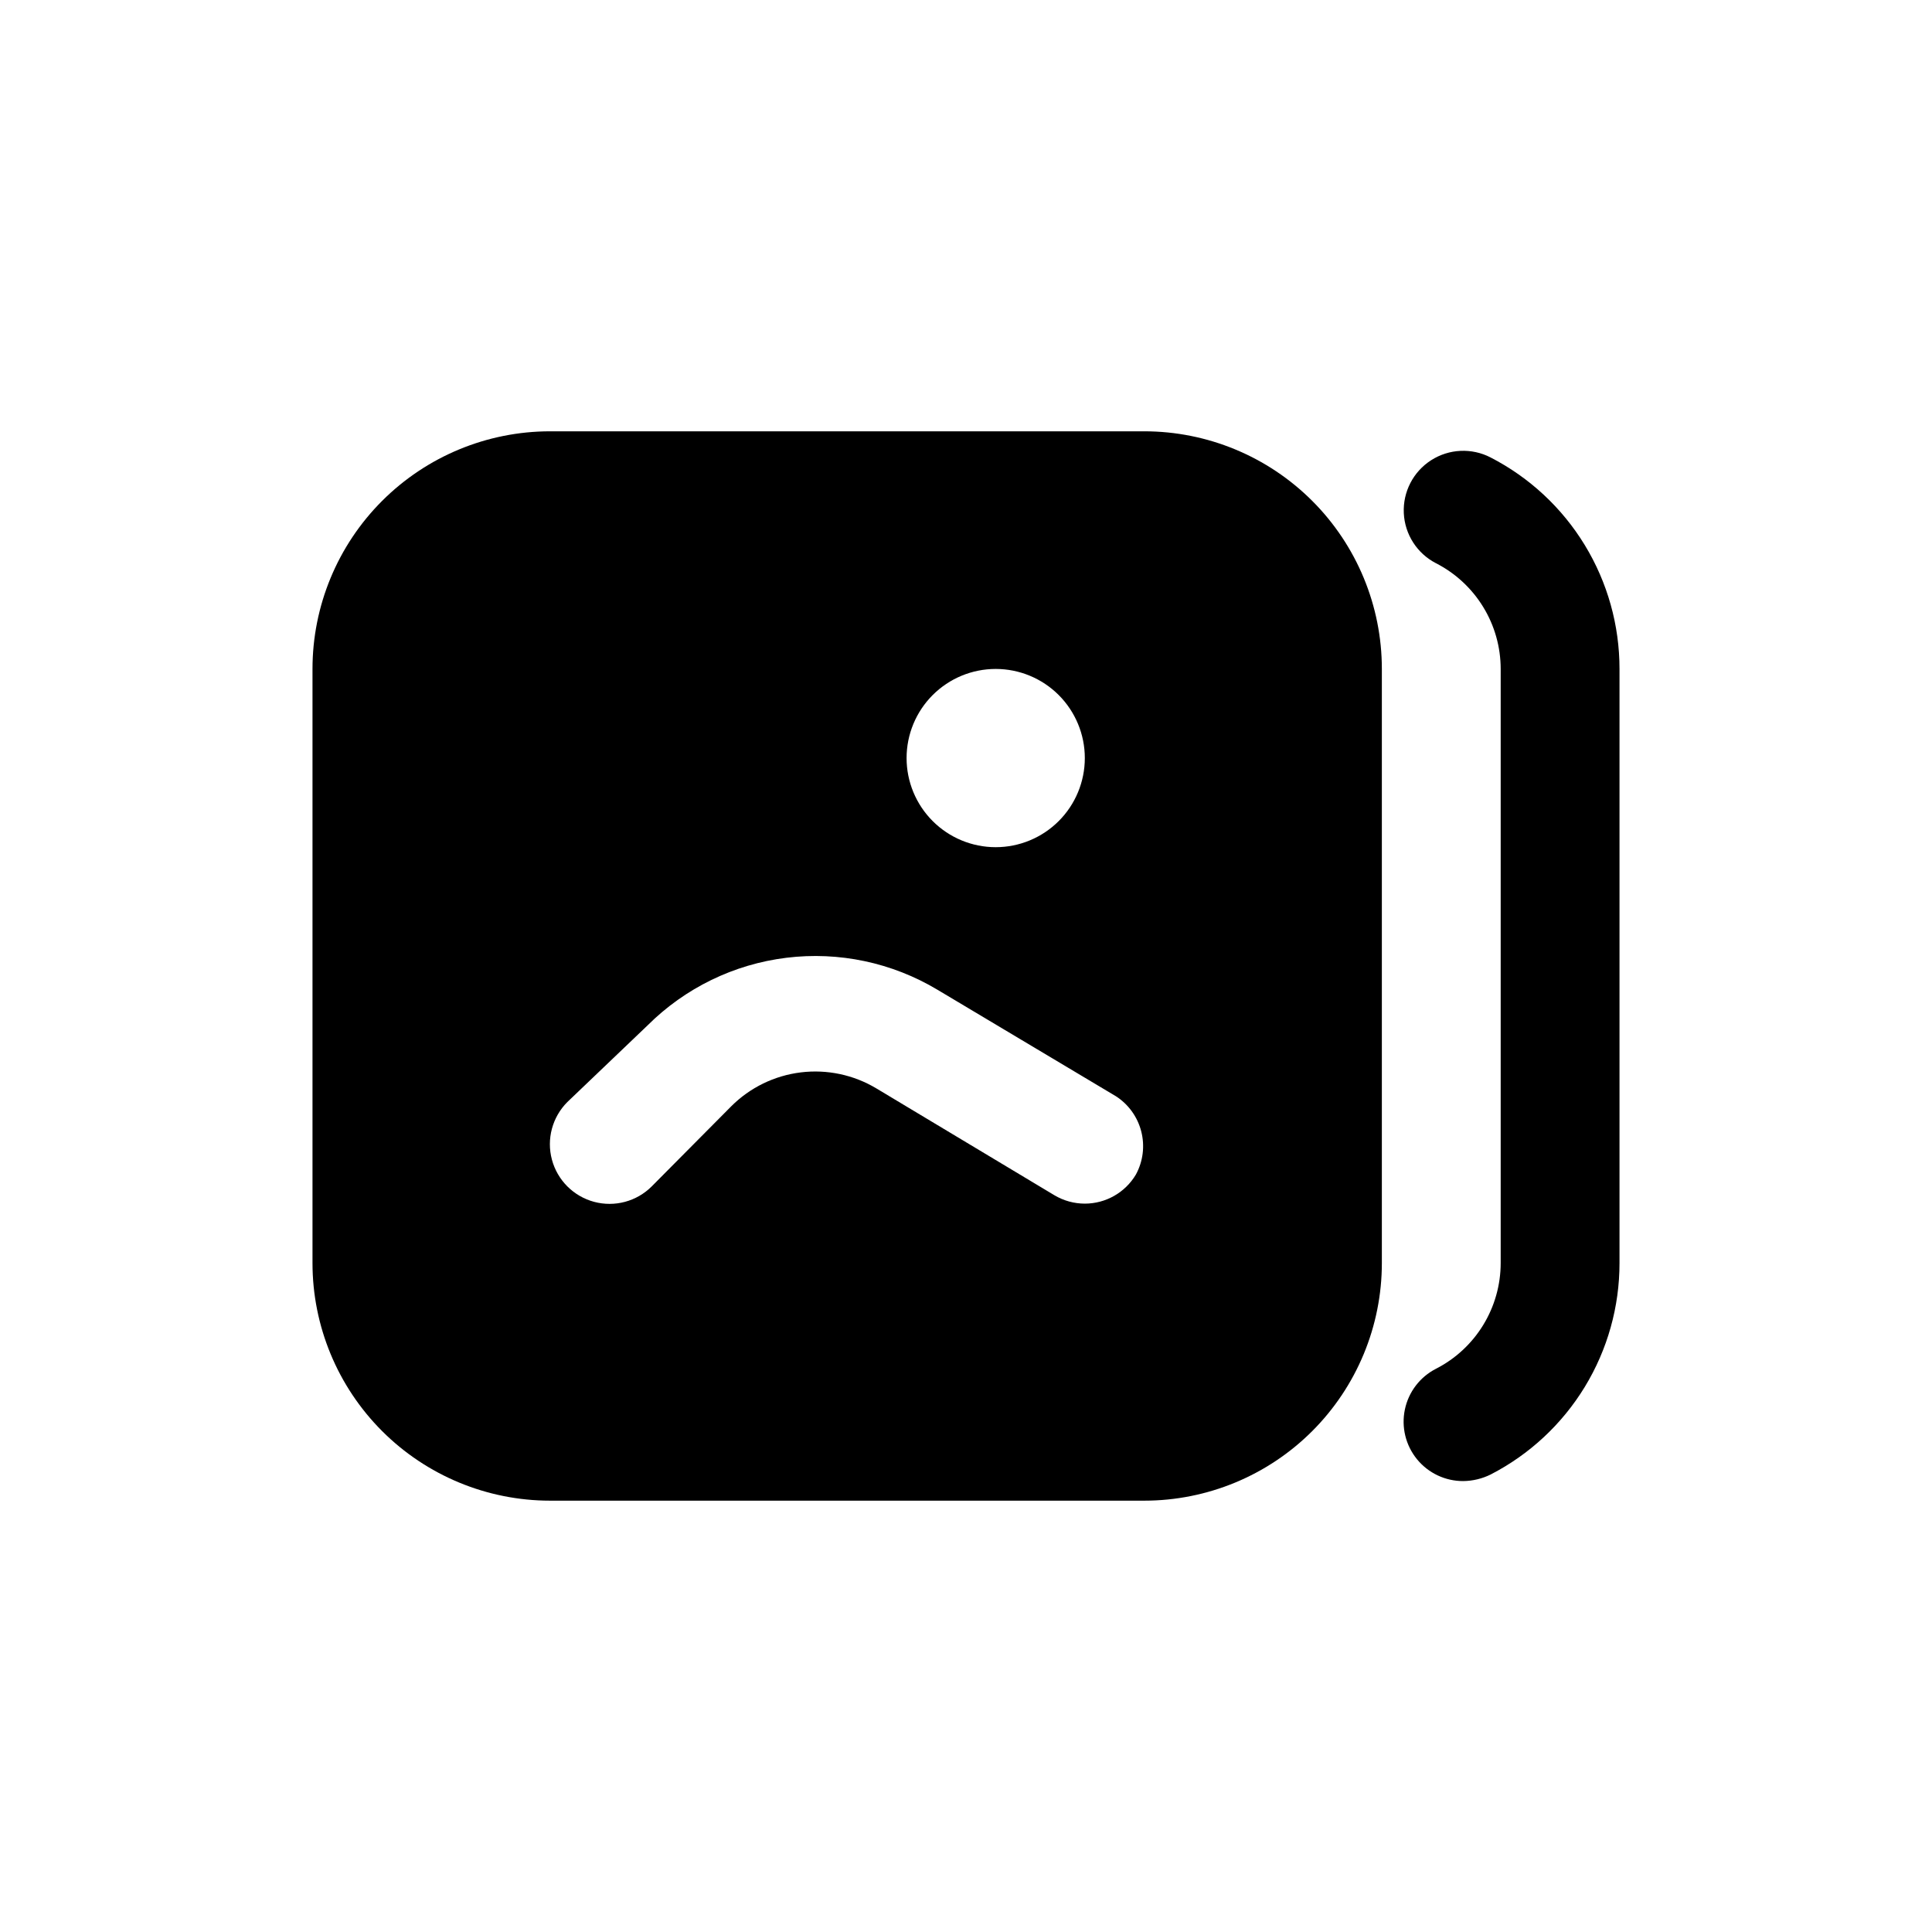
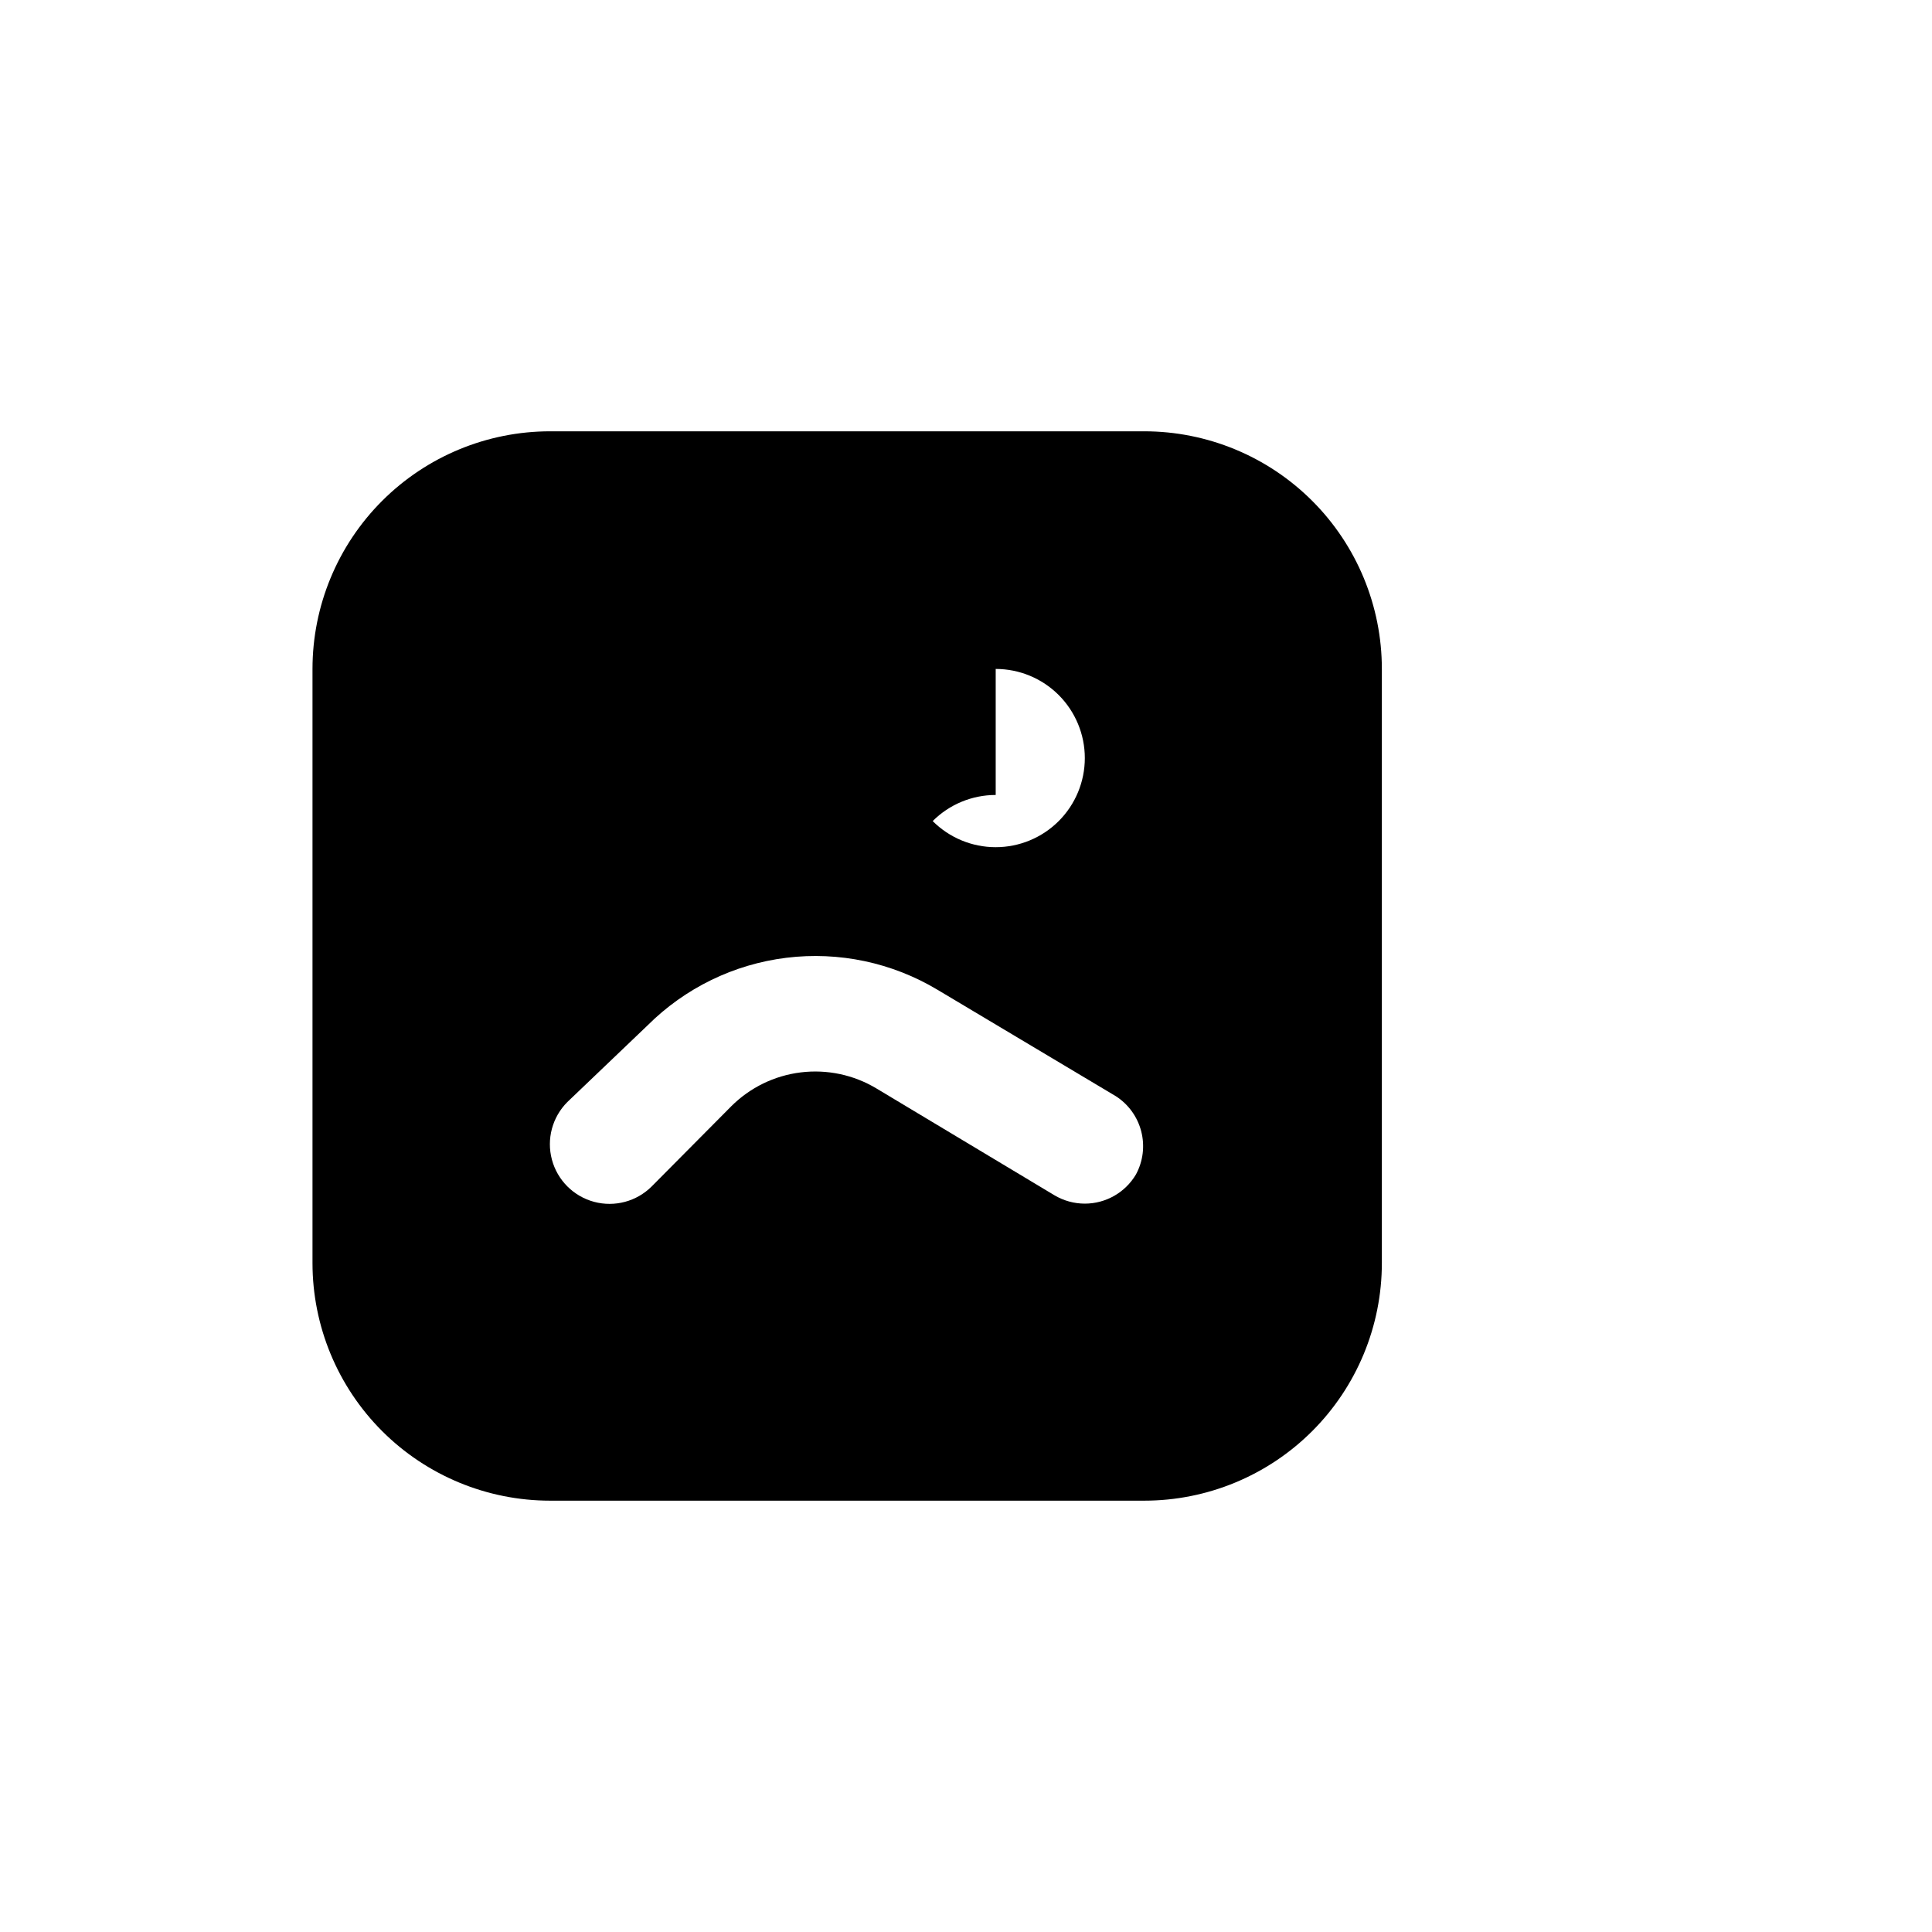
<svg xmlns="http://www.w3.org/2000/svg" fill="#000000" width="800px" height="800px" version="1.1" viewBox="144 144 512 512">
  <g>
-     <path d="m531.78 536.5c-4.754 0.02-9.262-2.109-12.266-5.793-3.004-3.684-4.184-8.527-3.207-13.18 0.973-4.652 4-8.617 8.23-10.785 5.164-2.637 9.496-6.648 12.523-11.594 3.031-4.945 4.633-10.633 4.637-16.43v-157.44c-0.004-5.797-1.605-11.484-4.637-16.426-3.027-4.945-7.359-8.961-12.523-11.598-5.008-2.586-8.254-7.648-8.516-13.277-0.262-5.629 2.5-10.973 7.242-14.012 4.746-3.043 10.75-3.324 15.758-0.734 10.297 5.297 18.934 13.332 24.961 23.219 6.027 9.891 9.211 21.25 9.203 32.828v157.44c0.008 11.582-3.176 22.938-9.203 32.828-6.027 9.887-14.664 17.922-24.961 23.219-2.254 1.113-4.731 1.703-7.242 1.734z" />
-     <path d="m447.23 258.3h-157.44c-16.703 0-32.719 6.637-44.531 18.445-11.809 11.812-18.445 27.828-18.445 44.531v157.44c0 16.703 6.637 32.719 18.445 44.531 11.812 11.809 27.828 18.445 44.531 18.445h157.44c16.703 0 32.723-6.637 44.531-18.445 11.809-11.812 18.445-27.828 18.445-44.531v-157.44c0-16.703-6.637-32.719-18.445-44.531-11.809-11.809-27.828-18.445-44.531-18.445zm-39.359 62.977c6.262 0 12.27 2.488 16.699 6.918 4.43 4.43 6.918 10.438 6.918 16.699s-2.488 12.27-6.918 16.699c-4.43 4.43-10.438 6.918-16.699 6.918-6.266 0-12.27-2.488-16.699-6.918s-6.918-10.438-6.918-16.699 2.488-12.27 6.918-16.699c4.43-4.43 10.434-6.918 16.699-6.918zm37.156 133.98v0.004c-2.836 4.781-7.981 7.711-13.539 7.715-2.828-0.004-5.602-0.766-8.031-2.207l-47.23-28.34c-6.016-3.602-13.062-5.09-20.02-4.234-6.961 0.855-13.434 4.008-18.398 8.961l-21.098 21.254c-3.992 3.992-9.812 5.551-15.27 4.09-5.453-1.461-9.715-5.723-11.176-11.18-1.465-5.453 0.098-11.273 4.09-15.27l21.254-20.309c9.93-9.902 22.875-16.211 36.793-17.922 13.918-1.711 28.008 1.273 40.039 8.477l47.23 28.184v-0.004c3.356 2.144 5.773 5.484 6.766 9.34 0.996 3.856 0.492 7.945-1.41 11.445z" />
+     <path d="m447.23 258.3h-157.44c-16.703 0-32.719 6.637-44.531 18.445-11.809 11.812-18.445 27.828-18.445 44.531v157.44c0 16.703 6.637 32.719 18.445 44.531 11.812 11.809 27.828 18.445 44.531 18.445h157.44c16.703 0 32.723-6.637 44.531-18.445 11.809-11.812 18.445-27.828 18.445-44.531v-157.44c0-16.703-6.637-32.719-18.445-44.531-11.809-11.809-27.828-18.445-44.531-18.445zm-39.359 62.977c6.262 0 12.27 2.488 16.699 6.918 4.43 4.43 6.918 10.438 6.918 16.699s-2.488 12.27-6.918 16.699c-4.43 4.43-10.438 6.918-16.699 6.918-6.266 0-12.27-2.488-16.699-6.918c4.43-4.43 10.434-6.918 16.699-6.918zm37.156 133.98v0.004c-2.836 4.781-7.981 7.711-13.539 7.715-2.828-0.004-5.602-0.766-8.031-2.207l-47.23-28.34c-6.016-3.602-13.062-5.09-20.02-4.234-6.961 0.855-13.434 4.008-18.398 8.961l-21.098 21.254c-3.992 3.992-9.812 5.551-15.27 4.09-5.453-1.461-9.715-5.723-11.176-11.18-1.465-5.453 0.098-11.273 4.09-15.27l21.254-20.309c9.93-9.902 22.875-16.211 36.793-17.922 13.918-1.711 28.008 1.273 40.039 8.477l47.23 28.184v-0.004c3.356 2.144 5.773 5.484 6.766 9.34 0.996 3.856 0.492 7.945-1.41 11.445z" />
  </g>
</svg>